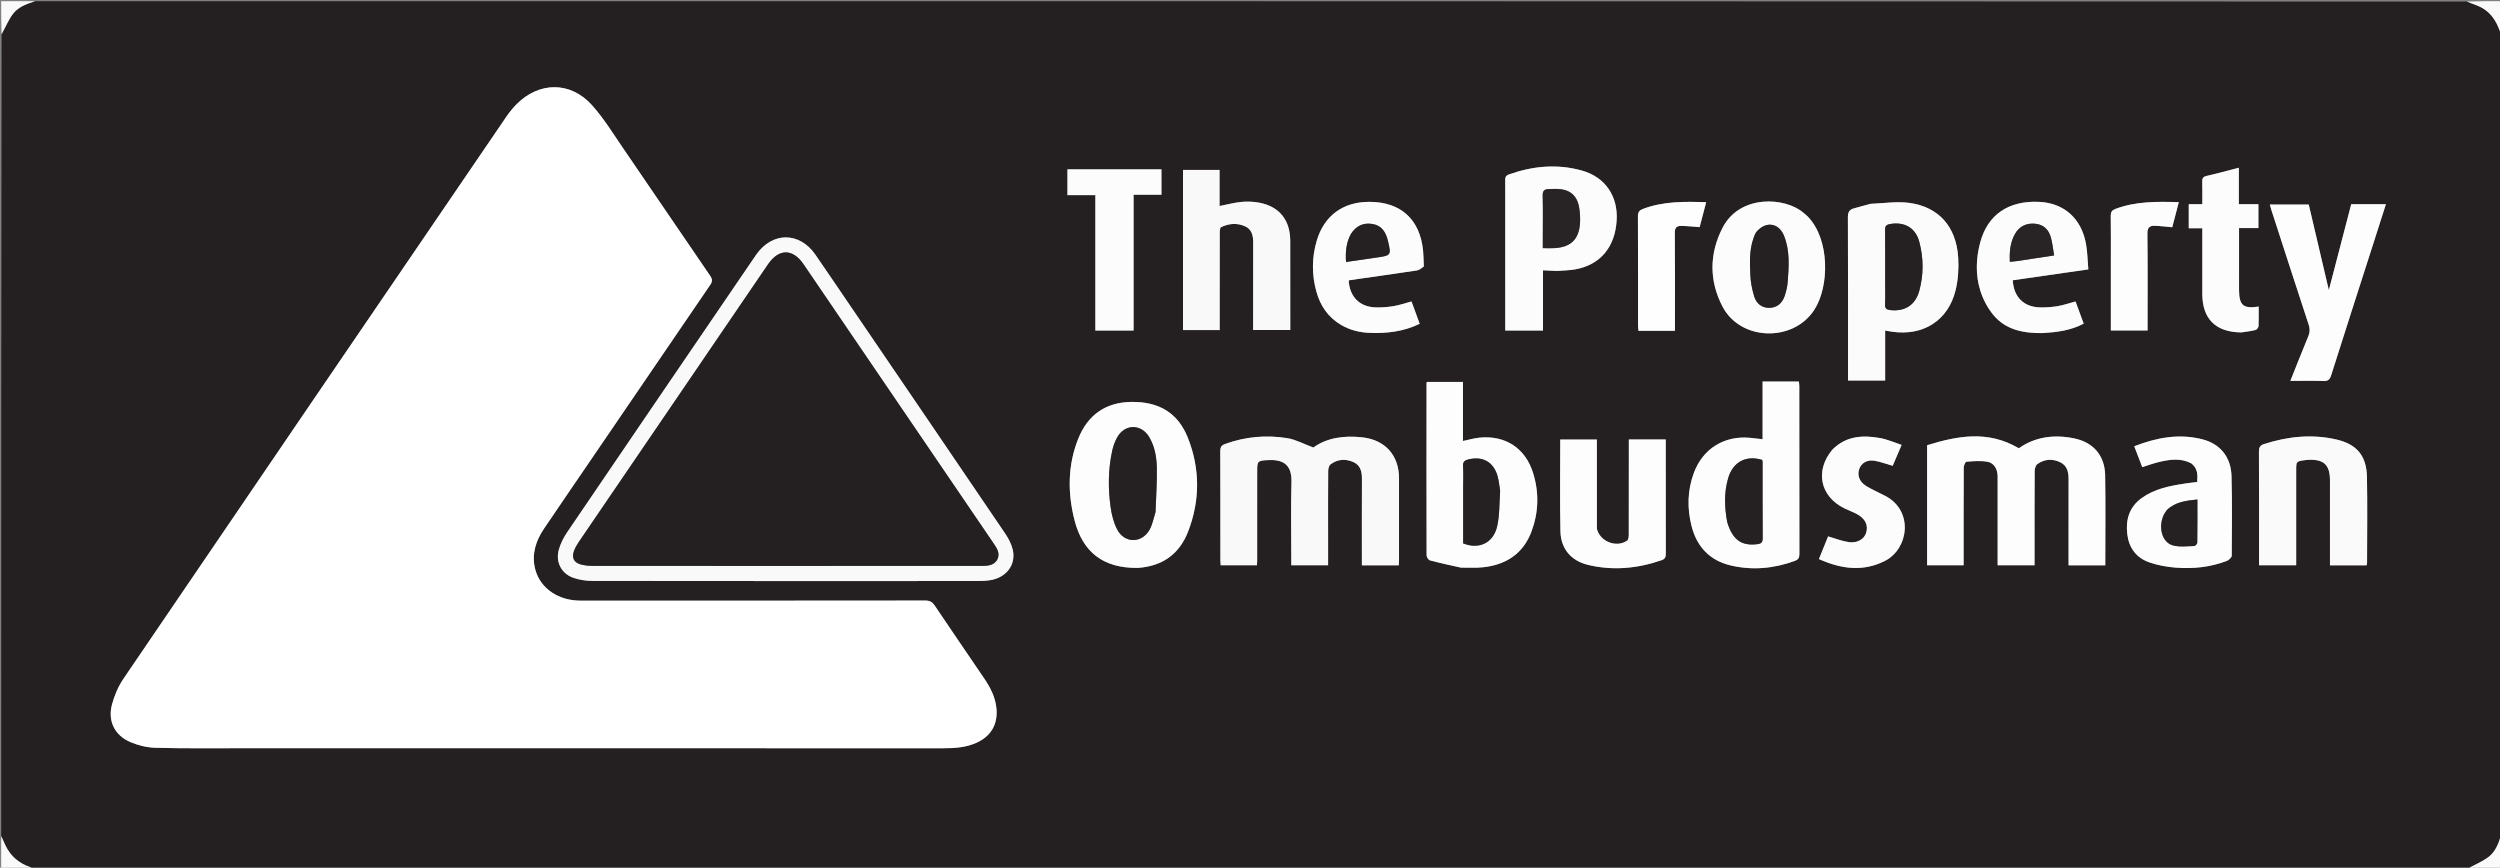
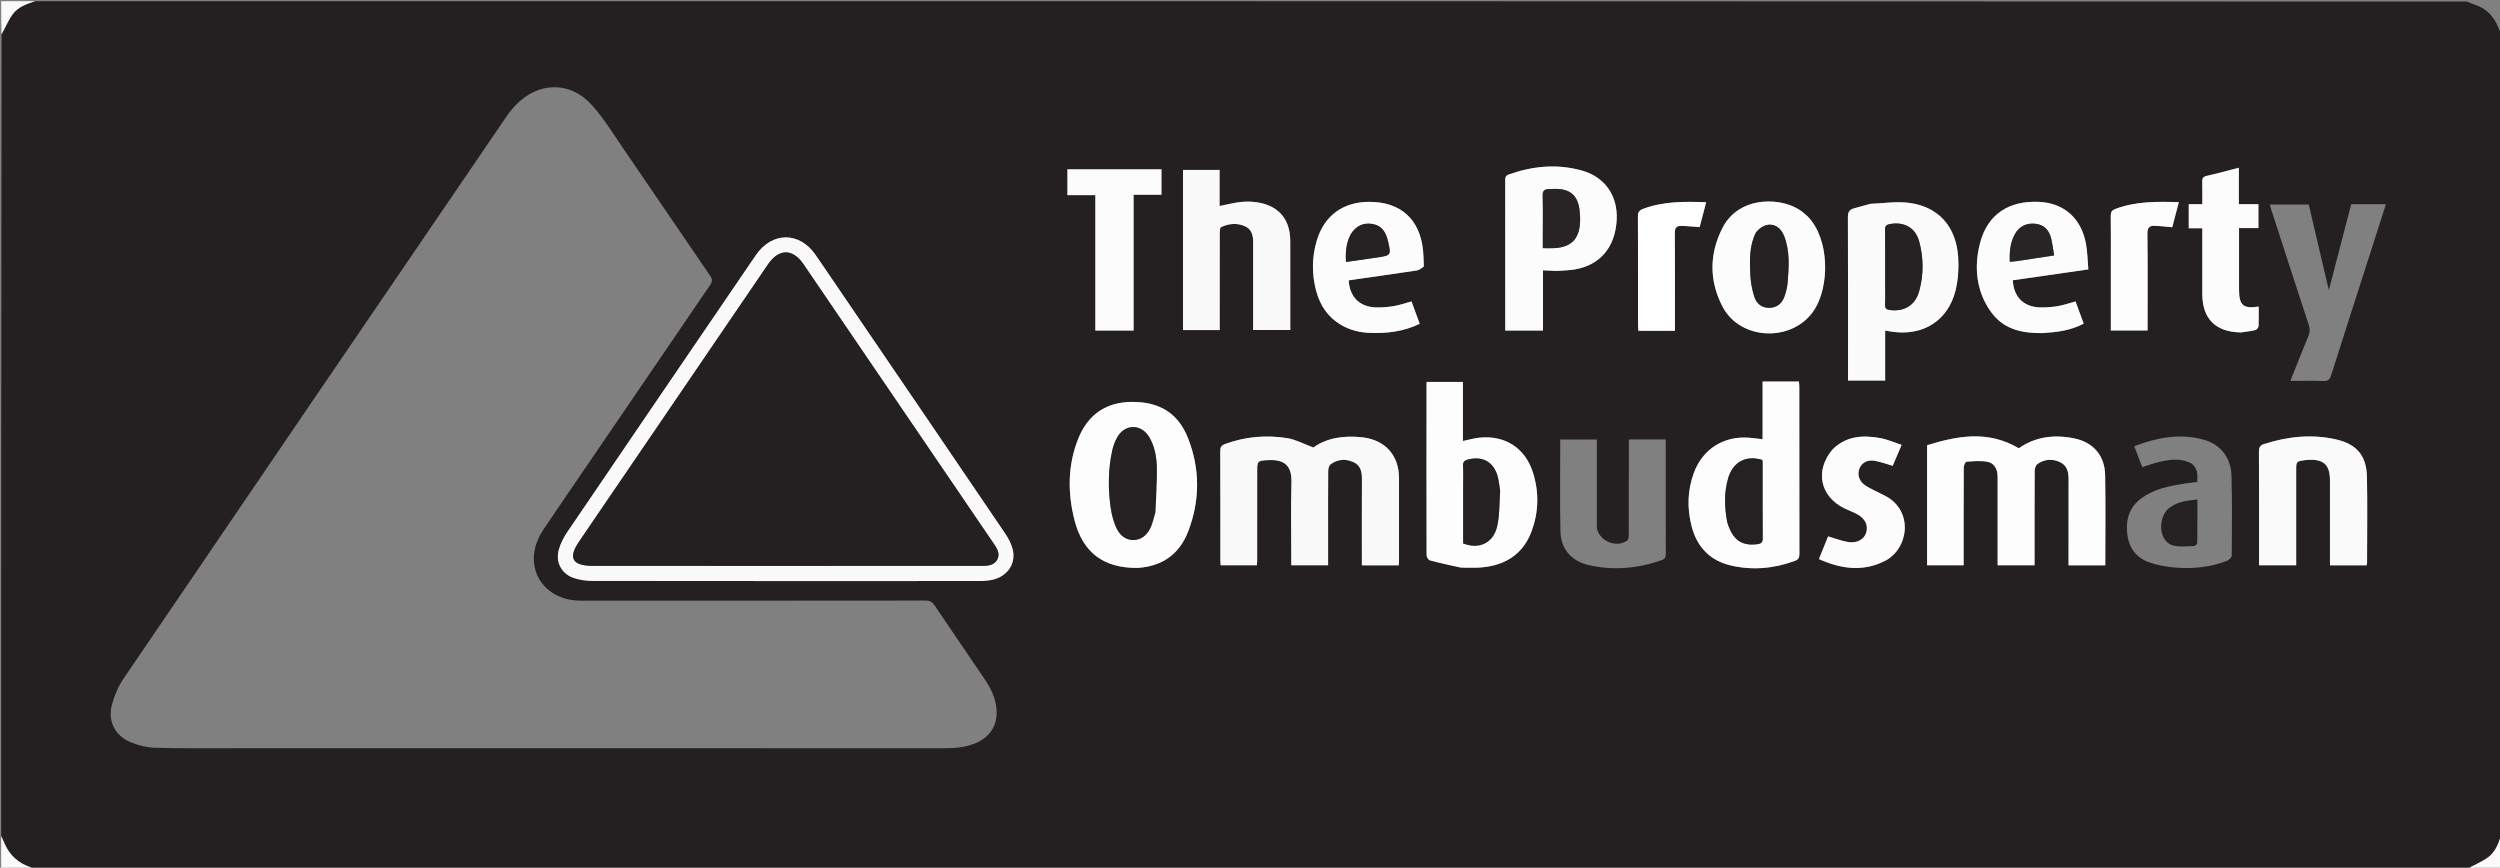
<svg xmlns="http://www.w3.org/2000/svg" version="1.1" id="Layer_1" x="0px" y="0px" width="100%" viewBox="0 0 2115 734" enable-background="new 0 0 2115 734" xml:space="preserve">
  <rect x="0" y="0" width="2115" height="734" fill="#808080" stroke="none" />
  <path fill="#242021" opacity="1" stroke="none" d=" M1,707   C1,481.301 1,255.601 1.322,29.276   C4.667,23.012 7.087,16.925 10.865,11.849   C15.466,5.668 22.846,3.276 30,1   C715.366,1 1400.732,1 2086.737,1.326   C2091.62,3.326 2096.144,4.515 2100.05,6.772   C2108.941,11.911 2113.182,20.535 2116,30   C2116,255.366 2116,480.732 2115.679,706.725   C2113.631,714.401 2110.701,721.093 2104.843,725.35   C2099.421,729.289 2092.988,731.838 2087,735   C1401.301,735 715.601,735 29.275,734.679   C19.11,731.99 11.409,726.914 6.317,718.444   C4.161,714.86 2.75,710.828 1,707  M502.573,385.083   C535.286,337.082 567.976,289.064 600.771,241.118   C602.728,238.258 602.891,236.366 600.82,233.349   C576.239,197.531 551.914,161.537 527.357,125.702   C518.804,113.221 510.822,100.132 500.775,88.942   C482.59,68.687 456.037,68.957 436.88,88.316   C433.621,91.609 430.7,95.321 428.086,99.155   C320.139,257.428 212.202,415.707 104.495,574.143   C100.014,580.736 96.676,588.555 94.673,596.287   C91.089,610.126 97.118,622.174 110.236,627.767   C116.814,630.572 124.281,632.427 131.403,632.618   C155.215,633.255 179.052,632.991 202.88,632.993   C401.347,633.005 599.814,632.998 798.281,633.008   C807.829,633.009 817.245,632.369 826.122,628.368   C838.127,622.957 844.048,613.114 843.052,600.055   C842.305,590.268 838.001,581.873 832.615,573.943   C818.68,553.426 804.642,532.98 790.822,512.387   C788.75,509.299 786.663,508.057 782.825,508.063   C686.508,508.19 590.19,508.164 493.873,508.157   C491.708,508.157 489.537,508.161 487.38,508.004   C469.669,506.715 455.824,495.869 452.456,480.216   C449.842,468.07 453.526,457.15 460.275,447.164   C474.16,426.617 488.181,406.16 502.573,385.083  M715.422,253.024   C706.898,240.504 698.452,227.931 689.834,215.476   C676.316,195.94 653.333,195.979 639.722,215.512   C635.06,222.202 630.517,228.975 625.925,235.713   C577.187,307.227 528.415,378.717 479.8,450.314   C476.772,454.773 474.236,459.86 472.772,465.024   C469.854,475.319 474.872,485.2 484.949,488.782   C490.153,490.631 495.988,491.455 501.54,491.463   C610.343,491.612 719.147,491.579 827.95,491.546   C831.104,491.545 834.291,491.369 837.406,490.899   C851.391,488.79 859.874,477.632 856.711,464.75   C855.553,460.035 853.107,455.408 850.354,451.348   C805.613,385.369 760.729,319.488 715.422,253.024  M1123.573,452.5   C1123.571,434.501 1123.512,416.502 1123.653,398.504   C1123.668,396.58 1124.27,393.886 1125.603,392.88   C1131.521,388.418 1138.257,387.944 1144.955,390.91   C1150.972,393.575 1152.22,398.932 1152.191,405.025   C1152.082,427.691 1152.147,450.357 1152.146,473.023   C1152.146,474.765 1152.146,476.507 1152.146,478.258   C1162.979,478.258 1173.061,478.258 1183.355,478.258   C1183.438,476.655 1183.564,475.352 1183.564,474.049   C1183.578,450.883 1183.621,427.717 1183.563,404.551   C1183.515,385.167 1171.888,372.181 1152.597,369.996   C1137.121,368.243 1122.439,370.356 1111.109,378.61   C1102.912,375.575 1096.181,371.831 1089.033,370.683   C1071.216,367.822 1053.559,369.374 1036.416,375.614   C1033.115,376.816 1032.338,378.507 1032.351,381.796   C1032.478,412.461 1032.426,443.127 1032.444,473.793   C1032.445,475.241 1032.613,476.689 1032.709,478.224   C1043.099,478.224 1053.154,478.224 1063.368,478.224   C1063.449,476.739 1063.564,475.595 1063.565,474.452   C1063.576,449.12 1063.576,423.787 1063.577,398.455   C1063.577,390.166 1063.946,389.732 1072.416,389.255   C1084.288,388.585 1093.027,392 1092.583,407.742   C1091.972,429.391 1092.429,451.07 1092.428,472.736   C1092.428,474.517 1092.428,476.298 1092.428,478.241   C1103.058,478.241 1113.111,478.241 1123.573,478.241   C1123.573,469.773 1123.573,461.637 1123.573,452.5  M1689.997,409.55   C1689.997,432.452 1689.997,455.355 1689.997,478.229   C1700.761,478.229 1710.835,478.229 1721.223,478.229   C1721.223,476.085 1721.223,474.268 1721.223,472.452   C1721.223,447.795 1721.169,423.137 1721.324,398.481   C1721.336,396.464 1722.184,393.628 1723.649,392.589   C1729.662,388.325 1736.418,387.88 1743.036,391.103   C1748.914,393.966 1750.039,399.461 1750.022,405.466   C1749.96,427.957 1749.997,450.449 1749.997,472.94   C1749.997,474.699 1749.997,476.458 1749.997,478.264   C1760.703,478.264 1770.79,478.264 1781.065,478.264   C1781.065,452.666 1781.392,427.357 1780.948,402.061   C1780.66,385.633 1771.193,374.392 1755.156,370.97   C1738.127,367.337 1721.828,369.432 1707.9,379.241   C1681.882,363.841 1656.118,368.692 1630.324,376.671   C1630.324,411.112 1630.324,444.671 1630.324,478.241   C1640.734,478.241 1650.814,478.241 1661.221,478.241   C1661.221,476.108 1661.221,474.292 1661.221,472.476   C1661.222,446.819 1661.177,421.162 1661.326,395.506   C1661.336,393.791 1662.703,390.672 1663.616,390.604   C1669.494,390.168 1675.56,389.622 1681.295,390.634   C1686.926,391.628 1689.818,396.655 1689.987,402.574   C1690.044,404.571 1689.997,406.572 1689.997,409.55  M962.957,480.379   C983.501,479.045 997.825,468.628 1005.143,449.667   C1015.248,423.482 1015.315,396.8 1005.058,370.676   C996.751,349.517 980.806,339.783 957.282,340.031   C935.384,340.262 920.228,351.054 912.22,371.077   C903.275,393.444 903.118,416.614 908.954,439.76   C915.938,467.455 933.61,480.787 962.957,480.379  M1513.482,322.776   C1506.195,322.776 1498.907,322.776 1491.153,322.776   C1491.153,339.354 1491.153,355.437 1491.153,371.592   C1487.205,371.145 1483.743,370.676 1480.267,370.372   C1458.508,368.466 1440.501,379.715 1432.958,400.204   C1427.564,414.857 1427.245,429.908 1431.033,444.938   C1435.43,462.386 1446.36,474.093 1463.938,478.301   C1482.341,482.708 1500.606,481.051 1518.424,474.507   C1521.42,473.406 1522.302,471.77 1522.295,468.639   C1522.194,421.307 1522.226,373.975 1522.208,326.643   C1522.207,325.388 1521.99,324.134 1521.864,322.776   C1519.13,322.776 1516.802,322.776 1513.482,322.776  M1236.257,480.218   C1242.404,480.145 1248.604,480.561 1254.689,479.909   C1274.142,477.827 1288.648,468.389 1295.642,449.65   C1301.692,433.441 1302.15,416.72 1296.992,400.138   C1290.46,379.137 1273.456,368.034 1251.553,370.27   C1247.031,370.732 1242.597,372.056 1237.656,373.079   C1237.656,356.247 1237.656,339.656 1237.656,323.113   C1227.144,323.113 1217.074,323.113 1207.132,323.113   C1206.961,323.601 1206.864,323.75 1206.864,323.899   C1206.83,372.543 1206.777,421.188 1206.901,469.832   C1206.904,471.304 1208.49,473.737 1209.779,474.084   C1218.232,476.362 1226.806,478.189 1236.257,480.218  M1582.045,172.524   C1577.563,173.767 1573.097,175.071 1568.594,176.234   C1564.645,177.255 1563.302,179.429 1563.32,183.72   C1563.506,228.209 1563.433,272.7 1563.433,317.19   C1563.433,318.773 1563.433,320.357 1563.433,321.943   C1574.259,321.943 1584.348,321.943 1594.847,321.943   C1594.847,314.699 1594.847,307.736 1594.847,300.773   C1594.847,293.837 1594.847,286.9 1594.847,279.67   C1597.118,280.041 1598.752,280.324 1600.392,280.573   C1626.881,284.589 1648.163,271.236 1654.431,245.518   C1656.601,236.611 1657.206,226.989 1656.633,217.812   C1655.01,191.803 1640.158,174.973 1615.198,171.638   C1604.645,170.227 1593.668,171.994 1582.045,172.524  M1091.574,272.336   C1091.573,249.505 1091.634,226.674 1091.55,203.843   C1091.484,186.083 1082.297,174.654 1065.181,171.443   C1060.337,170.534 1055.199,170.341 1050.294,170.82   C1044.156,171.419 1038.119,173.051 1031.749,174.293   C1031.749,164.24 1031.749,154.117 1031.749,143.777   C1021.224,143.777 1011.01,143.777 1000.82,143.777   C1000.82,189.183 1000.82,234.235 1000.82,279.259   C1011.319,279.259 1021.419,279.259 1031.853,279.259   C1031.853,277.136 1031.853,275.328 1031.853,273.519   C1031.853,248.021 1031.832,222.523 1031.901,197.026   C1031.906,195.353 1032.095,192.644 1033.055,192.177   C1039.61,188.988 1046.604,188.441 1053.32,191.447   C1058.856,193.925 1060.2,199.046 1060.181,204.787   C1060.101,227.785 1060.148,250.783 1060.147,273.782   C1060.147,275.556 1060.147,277.329 1060.147,279.162   C1070.906,279.162 1081.113,279.162 1091.573,279.162   C1091.573,276.928 1091.573,275.105 1091.574,272.336  M1317.491,229.228   C1322.461,228.814 1327.497,228.774 1332.391,227.92   C1353.699,224.204 1366.305,209.262 1367.686,186.456   C1368.922,166.036 1358.093,149.812 1338.256,144.28   C1317.435,138.473 1296.742,140.366 1276.437,147.627   C1273.146,148.804 1273.421,150.993 1273.422,153.512   C1273.444,193.842 1273.441,234.171 1273.443,274.501   C1273.443,276.128 1273.443,277.755 1273.443,279.612   C1284.214,279.612 1294.455,279.612 1305.378,279.612   C1305.378,262.559 1305.378,245.714 1305.378,228.678   C1309.545,228.884 1313.023,229.056 1317.491,229.228  M1971.149,452.5   C1971.149,461.079 1971.149,469.658 1971.149,478.256   C1981.968,478.256 1992.049,478.256 2002.128,478.256   C2002.314,477.485 2002.527,477.016 2002.527,476.547   C2002.55,452.217 2002.919,427.879 2002.442,403.559   C2002.09,385.651 1993.972,375.812 1976.489,371.797   C1955.878,367.063 1935.502,369.221 1915.46,375.646   C1912.001,376.755 1911.047,378.545 1911.064,382.093   C1911.212,412.588 1911.149,443.085 1911.149,473.582   C1911.149,475.048 1911.149,476.515 1911.149,478.23   C1921.755,478.23 1931.969,478.23 1942.57,478.23   C1942.57,476.085 1942.57,474.28 1942.57,472.475   C1942.572,447.645 1942.573,422.815 1942.574,397.984   C1942.574,390.282 1942.574,390.279 1950.379,389.244   C1951.204,389.134 1952.036,389.059 1952.868,389.021   C1966.046,388.422 1971.146,393.299 1971.149,406.505   C1971.153,421.503 1971.149,436.502 1971.149,452.5  M1350.938,447.021   C1350.938,421.952 1350.938,396.884 1350.938,371.836   C1340.117,371.836 1330.079,371.836 1319.974,371.836   C1319.974,398.035 1319.554,423.847 1320.138,449.636   C1320.468,464.232 1329.217,474.453 1343.397,477.875   C1364.496,482.966 1385.317,480.998 1405.759,473.904   C1409.016,472.773 1409.281,470.707 1409.274,467.807   C1409.195,437.323 1409.224,406.839 1409.224,376.356   C1409.224,374.886 1409.224,373.416 1409.224,371.808   C1398.6,371.808 1388.398,371.808 1377.996,371.808   C1377.996,374.002 1377.996,375.827 1377.996,377.652   C1377.995,402.639 1378.02,427.626 1377.937,452.612   C1377.932,454.235 1377.624,456.608 1376.559,457.359   C1367.662,463.635 1353.608,458.321 1350.938,447.021  M2011.399,172.775   C2004.089,172.775 1996.779,172.775 1989.131,172.775   C1982.775,197.177 1976.479,221.35 1970.197,245.473   C1964.55,221.414 1958.875,197.23 1953.191,173.009   C1942.05,173.009 1931.281,173.009 1920.274,173.009   C1920.749,174.713 1921.098,176.16 1921.556,177.572   C1932.064,209.977 1942.535,242.394 1953.174,274.757   C1954.284,278.135 1954.266,280.994 1952.906,284.274   C1947.765,296.675 1942.868,309.177 1937.645,322.226   C1947.383,322.226 1956.508,322.022 1965.617,322.322   C1969.454,322.449 1970.989,321.185 1972.146,317.533   C1984.136,279.663 1996.342,241.862 2008.48,204.039   C2011.764,193.805 2015.019,183.562 2018.462,172.774   C2015.977,172.774 2014.17,172.774 2011.399,172.775  M1528.828,182.662   C1527.819,181.797 1526.81,180.932 1525.802,180.066   C1510.075,166.556 1471.879,164.426 1457.312,192.655   C1446.012,214.552 1445.864,237.5 1457.232,259.322   C1472.43,288.498 1516.945,289.721 1534.858,262.177   C1547.82,242.244 1548.153,202.033 1528.828,182.662  M1854.149,392.174   C1859.314,396.223 1859.296,401.793 1858.813,407.772   C1855.273,408.217 1851.832,408.572 1848.415,409.094   C1835.538,411.062 1822.768,413.496 1811.9,421.337   C1801.549,428.806 1798.249,439.277 1799.644,451.6   C1800.991,463.499 1807.285,471.942 1818.42,475.791   C1825.541,478.252 1833.231,479.642 1840.765,480.216   C1855.465,481.337 1870.035,479.869 1883.933,474.507   C1885.674,473.835 1888.029,471.604 1888.042,470.078   C1888.228,447.604 1888.463,425.117 1887.85,402.656   C1887.418,386.833 1878.383,375.608 1863.433,371.719   C1843.682,366.582 1824.611,370.145 1805.578,377.539   C1807.955,383.731 1810.178,389.521 1812.349,395.174   C1817.816,393.503 1822.656,391.669 1827.658,390.573   C1836.315,388.676 1845.065,387.384 1854.149,392.174  M1204.557,225.061   C1204.358,220.744 1204.351,216.407 1203.929,212.112   C1201.313,185.496 1184.99,170.743 1158.317,170.771   C1136.111,170.793 1120.163,182.514 1113.92,203.79   C1109.752,217.993 1109.712,232.368 1113.644,246.646   C1116.948,258.64 1123.542,268.357 1134.419,274.804   C1141.88,279.226 1150.08,281.264 1158.667,281.607   C1173.25,282.189 1187.453,280.542 1201.057,273.914   C1198.62,267.263 1196.315,260.972 1194.132,255.012   C1188.741,256.475 1184.018,258.161 1179.15,258.966   C1174.094,259.803 1168.884,260.216 1163.765,260.06   C1150.192,259.646 1141.797,251.095 1140.964,237.249   C1141.587,237.126 1142.224,236.97 1142.87,236.877   C1161.474,234.21 1180.09,231.613 1198.671,228.796   C1200.728,228.484 1202.594,226.917 1204.557,225.061  M1728.348,281.78   C1740.153,281.04 1751.802,279.645 1762.794,273.807   C1760.385,267.232 1758.08,260.941 1755.91,255.019   C1750.528,256.478 1745.788,258.15 1740.905,258.978   C1736.013,259.807 1730.97,260.183 1726.007,260.078   C1712.059,259.781 1703.55,251.27 1702.813,237.105   C1723.829,234.082 1744.869,231.055 1766.727,227.911   C1766.082,220.488 1766.01,213.31 1764.75,206.345   C1760.847,184.766 1746.19,171.813 1725.216,170.79   C1699.264,169.524 1681.546,181.563 1675.254,205.125   C1671.623,218.724 1671.169,232.651 1675.399,246.059   C1677.688,253.316 1681.523,260.586 1686.369,266.434   C1696.86,279.096 1711.728,281.975 1728.348,281.78  M959.006,173.545   C959.006,170.774 959.006,168.003 959.006,164.723   C967.294,164.723 975.016,164.723 982.582,164.723   C982.582,157.25 982.582,150.314 982.582,143.248   C955.91,143.248 929.501,143.248 903.051,143.248   C903.051,150.565 903.051,157.626 903.051,165.082   C910.926,165.082 918.53,165.082 926.671,165.082   C926.671,203.531 926.671,241.582 926.671,279.613   C937.667,279.613 948.11,279.613 959.006,279.613   C959.006,244.433 959.006,209.484 959.006,173.545  M1896.431,281.225   C1900.352,280.586 1904.328,280.16 1908.16,279.175   C1909.266,278.89 1910.661,277.033 1910.721,275.837   C1910.995,270.374 1910.841,264.89 1910.841,259.357   C1897.796,261.379 1894.286,258.338 1894.234,245.278   C1894.197,236.114 1894.226,226.95 1894.226,217.786   C1894.226,209.668 1894.226,201.55 1894.226,192.972   C1899.945,192.972 1905.195,192.972 1910.608,192.972   C1910.608,186.093 1910.608,179.682 1910.608,172.744   C1905.152,172.744 1899.909,172.744 1894.068,172.744   C1894.068,162.22 1894.068,152.209 1894.068,141.892   C1884.555,144.348 1875.749,146.819 1866.836,148.817   C1863.608,149.54 1863.016,151.054 1863.101,153.947   C1863.282,160.062 1863.156,166.186 1863.156,172.767   C1859.099,172.767 1855.504,172.767 1851.679,172.767   C1851.679,179.664 1851.679,186.095 1851.679,193.091   C1855.572,193.091 1859.293,193.091 1863.157,193.091   C1863.157,211.971 1863.155,230.289 1863.157,248.606   C1863.159,269.686 1874.369,280.998 1896.431,281.225  M1550.03,380.548   C1535.277,398.16 1539.726,419.813 1560.233,429.989   C1563.8,431.759 1567.602,433.075 1571.096,434.968   C1578.003,438.71 1580.649,444.285 1578.839,450.541   C1577.241,456.062 1571.355,459.731 1563.928,458.613   C1558.176,457.747 1552.629,455.526 1546.577,453.789   C1544.264,459.51 1541.675,465.912 1538.821,472.972   C1557.508,481.345 1575.982,483.999 1594.694,474.489   C1614.688,464.327 1619.098,432.302 1595.139,419.643   C1592.059,418.015 1588.884,416.568 1585.792,414.962   C1583.146,413.587 1580.408,412.316 1577.971,410.626   C1572.893,407.104 1571.124,401.89 1572.926,396.734   C1574.594,391.959 1579.317,388.821 1585.354,389.724   C1590.615,390.511 1595.695,392.506 1601.219,394.069   C1603.385,388.997 1605.839,383.251 1608.773,376.382   C1602.375,374.302 1596.582,371.673 1590.514,370.596   C1575.975,368.015 1561.903,368.651 1550.03,380.548  M1785.774,221.5   C1785.774,240.774 1785.774,260.047 1785.774,279.579   C1796.259,279.579 1806.311,279.579 1816.844,279.579   C1816.844,277.532 1816.844,275.745 1816.844,273.958   C1816.843,248.488 1817.006,223.017 1816.704,197.551   C1816.644,192.535 1818.642,190.853 1822.911,191.006   C1827.783,191.181 1832.638,191.803 1837.718,192.25   C1839.502,185.43 1841.339,178.414 1843.272,171.029   C1824.806,170.485 1806.902,170.25 1789.641,176.751   C1786.664,177.873 1785.656,179.378 1785.701,182.546   C1785.883,195.195 1785.775,207.848 1785.774,221.5  M1410.387,279.84   C1412.49,279.84 1414.592,279.84 1417.002,279.84   C1417.002,277.454 1417.002,275.648 1417.002,273.843   C1417.002,248.215 1417.117,222.587 1416.887,196.961   C1416.85,192.767 1418.47,191.047 1422.119,191.107   C1427.206,191.191 1432.286,191.747 1437.891,192.138   C1439.573,185.73 1441.451,178.578 1443.421,171.075   C1425.062,170.465 1407.336,170.237 1390.227,176.643   C1386.991,177.854 1385.656,179.263 1385.677,182.963   C1385.855,213.748 1385.774,244.535 1385.793,275.321   C1385.794,276.743 1385.999,278.165 1386.128,279.84   C1394.146,279.84 1401.778,279.84 1410.387,279.84  z" />
-   <path fill="#FAFAFA" opacity="1" stroke="none" d=" M2116,29.531   C2113.182,20.535 2108.941,11.911 2100.05,6.772   C2096.144,4.515 2091.62,3.326 2087.188,1.326   C2096.593,1 2106.186,1 2116,1   C2116,10.353 2116,19.708 2116,29.531  z" />
  <path fill="#FAFAFA" opacity="1" stroke="none" d=" M2087.469,735   C2092.988,731.838 2099.421,729.289 2104.843,725.35   C2110.701,721.093 2113.631,714.401 2115.679,707.176   C2116,716.261 2116,725.522 2116,735   C2106.647,735 2097.292,735 2087.469,735  z" />
  <path fill="#FAFAFA" opacity="1" stroke="none" d=" M29.531,1   C22.846,3.276 15.466,5.668 10.865,11.849   C7.087,16.925 4.667,23.012 1.322,28.825   C1,19.739 1,10.478 1,1   C10.353,1 19.708,1 29.531,1  z" />
  <path fill="#FAFAFA" opacity="1" stroke="none" d=" M1,707.469   C2.75,710.828 4.161,714.86 6.317,718.444   C11.409,726.914 19.11,731.99 28.824,734.679   C19.74,735 10.48,735 1,735   C1,725.98 1,716.959 1,707.469  z" />
-   <path fill="#FFFFFF" opacity="1" stroke="none" d=" M502.36,385.375   C488.181,406.16 474.16,426.617 460.275,447.164   C453.526,457.15 449.842,468.07 452.456,480.216   C455.824,495.869 469.669,506.715 487.38,508.004   C489.537,508.161 491.708,508.157 493.873,508.157   C590.19,508.164 686.508,508.19 782.825,508.063   C786.663,508.057 788.75,509.299 790.822,512.387   C804.642,532.98 818.68,553.426 832.615,573.943   C838.001,581.873 842.305,590.268 843.052,600.055   C844.048,613.114 838.127,622.957 826.122,628.368   C817.245,632.369 807.829,633.009 798.281,633.008   C599.814,632.998 401.347,633.005 202.88,632.993   C179.052,632.991 155.215,633.255 131.403,632.618   C124.281,632.427 116.814,630.572 110.236,627.767   C97.118,622.174 91.089,610.126 94.673,596.287   C96.676,588.555 100.014,580.736 104.495,574.143   C212.202,415.707 320.139,257.428 428.086,99.155   C430.7,95.321 433.621,91.609 436.88,88.316   C456.037,68.957 482.59,68.687 500.775,88.942   C510.822,100.132 518.804,113.221 527.357,125.702   C551.914,161.537 576.239,197.531 600.82,233.349   C602.891,236.366 602.728,238.258 600.771,241.118   C567.976,289.064 535.286,337.082 502.36,385.375  z" />
  <path fill="#F9F9F9" opacity="1" stroke="none" d=" M715.649,253.304   C760.729,319.488 805.613,385.369 850.354,451.348   C853.107,455.408 855.553,460.035 856.711,464.75   C859.874,477.632 851.391,488.79 837.406,490.899   C834.291,491.369 831.104,491.545 827.95,491.546   C719.147,491.579 610.343,491.612 501.54,491.463   C495.988,491.455 490.153,490.631 484.949,488.782   C474.872,485.2 469.854,475.319 472.772,465.024   C474.236,459.86 476.772,454.773 479.8,450.314   C528.415,378.717 577.187,307.227 625.925,235.713   C630.517,228.975 635.06,222.202 639.722,215.512   C653.333,195.979 676.316,195.94 689.834,215.476   C698.452,227.931 706.898,240.504 715.649,253.304  M631.5,478.763   C697.319,478.763 763.138,478.781 828.957,478.731   C834.446,478.727 840.653,478.965 843.657,473.403   C846.587,467.979 842.909,463.144 839.914,458.74   C786.552,380.299 733.177,301.867 679.735,223.481   C670.641,210.143 658.875,210.242 649.771,223.588   C596.31,301.963 542.879,380.358 489.482,458.776   C487.905,461.092 486.512,463.63 485.565,466.256   C483.554,471.831 485.512,475.859 491.188,477.465   C494.338,478.356 497.739,478.705 501.028,478.711   C544.185,478.79 587.343,478.763 631.5,478.763  z" />
  <path fill="#F9F9F9" opacity="1" stroke="none" d=" M1123.573,453   C1123.573,461.637 1123.573,469.773 1123.573,478.241   C1113.111,478.241 1103.058,478.241 1092.428,478.241   C1092.428,476.298 1092.428,474.517 1092.428,472.736   C1092.429,451.07 1091.972,429.391 1092.583,407.742   C1093.027,392 1084.288,388.585 1072.416,389.255   C1063.946,389.732 1063.577,390.166 1063.577,398.455   C1063.576,423.787 1063.576,449.12 1063.565,474.452   C1063.564,475.595 1063.449,476.739 1063.368,478.224   C1053.154,478.224 1043.099,478.224 1032.709,478.224   C1032.613,476.689 1032.445,475.241 1032.444,473.793   C1032.426,443.127 1032.478,412.461 1032.351,381.796   C1032.338,378.507 1033.115,376.816 1036.416,375.614   C1053.559,369.374 1071.216,367.822 1089.033,370.683   C1096.181,371.831 1102.912,375.575 1111.109,378.61   C1122.439,370.356 1137.121,368.243 1152.597,369.996   C1171.888,372.181 1183.515,385.167 1183.563,404.551   C1183.621,427.717 1183.578,450.883 1183.564,474.049   C1183.564,475.352 1183.438,476.655 1183.355,478.258   C1173.061,478.258 1162.979,478.258 1152.146,478.258   C1152.146,476.507 1152.146,474.765 1152.146,473.023   C1152.147,450.357 1152.082,427.691 1152.191,405.025   C1152.22,398.932 1150.972,393.575 1144.955,390.91   C1138.257,387.944 1131.521,388.418 1125.603,392.88   C1124.27,393.886 1123.668,396.58 1123.653,398.504   C1123.512,416.502 1123.571,434.501 1123.573,453  z" />
  <path fill="#FDFDFD" opacity="1" stroke="none" d=" M1689.997,409.06   C1689.997,406.572 1690.044,404.571 1689.987,402.574   C1689.818,396.655 1686.926,391.628 1681.295,390.634   C1675.56,389.622 1669.494,390.168 1663.616,390.604   C1662.703,390.672 1661.336,393.791 1661.326,395.506   C1661.177,421.162 1661.222,446.819 1661.221,472.476   C1661.221,474.292 1661.221,476.108 1661.221,478.241   C1650.814,478.241 1640.734,478.241 1630.324,478.241   C1630.324,444.671 1630.324,411.112 1630.324,376.671   C1656.118,368.692 1681.882,363.841 1707.9,379.241   C1721.828,369.432 1738.127,367.337 1755.156,370.97   C1771.193,374.392 1780.66,385.633 1780.948,402.061   C1781.392,427.357 1781.065,452.666 1781.065,478.264   C1770.79,478.264 1760.703,478.264 1749.997,478.264   C1749.997,476.458 1749.997,474.699 1749.997,472.94   C1749.997,450.449 1749.96,427.957 1750.022,405.466   C1750.039,399.461 1748.914,393.966 1743.036,391.103   C1736.418,387.88 1729.662,388.325 1723.649,392.589   C1722.184,393.628 1721.336,396.464 1721.324,398.481   C1721.169,423.137 1721.223,447.795 1721.223,472.452   C1721.223,474.268 1721.223,476.085 1721.223,478.229   C1710.835,478.229 1700.761,478.229 1689.997,478.229   C1689.997,455.355 1689.997,432.452 1689.997,409.06  z" />
-   <path fill="#FDFDFD" opacity="1" stroke="none" d=" M962.515,480.453   C933.61,480.787 915.938,467.455 908.954,439.76   C903.118,416.614 903.275,393.444 912.22,371.077   C920.228,351.054 935.384,340.262 957.282,340.031   C980.806,339.783 996.751,349.517 1005.058,370.676   C1015.315,396.8 1015.248,423.482 1005.143,449.667   C997.825,468.628 983.501,479.045 962.515,480.453  M977.657,432.909   C978.041,420.631 978.857,408.347 978.667,396.077   C978.527,386.941 977.016,377.804 972.182,369.72   C965.445,358.453 951.654,358.519 945.194,369.942   C943.261,373.359 941.835,377.226 940.99,381.066   C937.449,397.147 937.332,413.436 939.679,429.644   C940.591,435.944 942.259,442.496 945.22,448.062   C951.557,459.973 966.266,459.728 972.689,447.821   C975.006,443.527 975.887,438.458 977.657,432.909  z" />
+   <path fill="#FDFDFD" opacity="1" stroke="none" d=" M962.515,480.453   C933.61,480.787 915.938,467.455 908.954,439.76   C903.118,416.614 903.275,393.444 912.22,371.077   C920.228,351.054 935.384,340.262 957.282,340.031   C980.806,339.783 996.751,349.517 1005.058,370.676   C1015.315,396.8 1015.248,423.482 1005.143,449.667   C997.825,468.628 983.501,479.045 962.515,480.453  C978.041,420.631 978.857,408.347 978.667,396.077   C978.527,386.941 977.016,377.804 972.182,369.72   C965.445,358.453 951.654,358.519 945.194,369.942   C943.261,373.359 941.835,377.226 940.99,381.066   C937.449,397.147 937.332,413.436 939.679,429.644   C940.591,435.944 942.259,442.496 945.22,448.062   C951.557,459.973 966.266,459.728 972.689,447.821   C975.006,443.527 975.887,438.458 977.657,432.909  z" />
  <path fill="#FDFDFD" opacity="1" stroke="none" d=" M1513.979,322.776   C1516.802,322.776 1519.13,322.776 1521.864,322.776   C1521.99,324.134 1522.207,325.388 1522.208,326.643   C1522.226,373.975 1522.194,421.307 1522.295,468.639   C1522.302,471.77 1521.42,473.406 1518.424,474.507   C1500.606,481.051 1482.341,482.708 1463.938,478.301   C1446.36,474.093 1435.43,462.386 1431.033,444.938   C1427.245,429.908 1427.564,414.857 1432.958,400.204   C1440.501,379.715 1458.508,368.466 1480.267,370.372   C1483.743,370.676 1487.205,371.145 1491.153,371.592   C1491.153,355.437 1491.153,339.354 1491.153,322.776   C1498.907,322.776 1506.195,322.776 1513.979,322.776  M1461.268,441.894   C1465.726,456.756 1473.275,462.093 1486.892,460.335   C1490.212,459.907 1491.258,458.625 1491.234,455.262   C1491.087,433.97 1491.162,412.677 1491.144,391.384   C1491.144,390.589 1490.943,389.794 1490.848,389.087   C1477.156,384.89 1466.099,390.721 1462.036,404.529   C1458.495,416.568 1458.879,428.826 1461.268,441.894  z" />
  <path fill="#FDFDFD" opacity="1" stroke="none" d=" M1235.798,480.191   C1226.806,478.189 1218.232,476.362 1209.779,474.084   C1208.49,473.737 1206.904,471.304 1206.901,469.832   C1206.777,421.188 1206.83,372.543 1206.864,323.899   C1206.864,323.75 1206.961,323.601 1207.132,323.113   C1217.074,323.113 1227.144,323.113 1237.656,323.113   C1237.656,339.656 1237.656,356.247 1237.656,373.079   C1242.597,372.056 1247.031,370.732 1251.553,370.27   C1273.456,368.034 1290.46,379.137 1296.992,400.138   C1302.15,416.72 1301.692,433.441 1295.642,449.65   C1288.648,468.389 1274.142,477.827 1254.689,479.909   C1248.604,480.561 1242.404,480.145 1235.798,480.191  M1269.09,414.74   C1268.37,410.658 1268.017,406.468 1266.86,402.514   C1263.428,390.792 1254.464,385.85 1242.582,388.573   C1239.22,389.343 1237.465,390.579 1237.738,394.515   C1238.139,400.31 1237.84,406.153 1237.84,411.976   C1237.84,427.928 1237.84,443.88 1237.84,459.693   C1251.142,465.04 1263.293,459.483 1266.568,445.299   C1268.775,435.74 1268.382,425.58 1269.09,414.74  z" />
  <path fill="#FBFBFB" opacity="1" stroke="none" d=" M1582.465,172.42   C1593.668,171.994 1604.645,170.227 1615.198,171.638   C1640.158,174.973 1655.01,191.803 1656.633,217.812   C1657.206,226.989 1656.601,236.611 1654.431,245.518   C1648.163,271.236 1626.881,284.589 1600.392,280.573   C1598.752,280.324 1597.118,280.041 1594.847,279.67   C1594.847,286.9 1594.847,293.837 1594.847,300.773   C1594.847,307.736 1594.847,314.699 1594.847,321.943   C1584.348,321.943 1574.259,321.943 1563.433,321.943   C1563.433,320.357 1563.433,318.773 1563.433,317.19   C1563.433,272.7 1563.506,228.209 1563.32,183.72   C1563.302,179.429 1564.645,177.255 1568.594,176.234   C1573.097,175.071 1577.563,173.767 1582.465,172.42  M1594.843,240.5   C1594.843,246.161 1595.072,251.836 1594.76,257.48   C1594.561,261.066 1596.116,261.993 1599.277,262.342   C1611.494,263.694 1620.446,258.081 1623.728,245.984   C1627.456,232.237 1627.377,218.259 1623.708,204.522   C1620.52,192.589 1610.902,187.28 1598.714,189.598   C1595.574,190.195 1594.741,191.469 1594.772,194.541   C1594.926,209.526 1594.842,224.513 1594.843,240.5  z" />
  <path fill="#F9F9F9" opacity="1" stroke="none" d=" M1091.574,272.809   C1091.573,275.105 1091.573,276.928 1091.573,279.162   C1081.113,279.162 1070.906,279.162 1060.147,279.162   C1060.147,277.329 1060.147,275.556 1060.147,273.782   C1060.148,250.783 1060.101,227.785 1060.181,204.787   C1060.2,199.046 1058.856,193.925 1053.32,191.447   C1046.604,188.441 1039.61,188.988 1033.055,192.177   C1032.095,192.644 1031.906,195.353 1031.901,197.026   C1031.832,222.523 1031.853,248.021 1031.853,273.519   C1031.853,275.328 1031.853,277.136 1031.853,279.259   C1021.419,279.259 1011.319,279.259 1000.82,279.259   C1000.82,234.235 1000.82,189.183 1000.82,143.777   C1011.01,143.777 1021.224,143.777 1031.749,143.777   C1031.749,154.117 1031.749,164.24 1031.749,174.293   C1038.119,173.051 1044.156,171.419 1050.294,170.82   C1055.199,170.341 1060.337,170.534 1065.181,171.443   C1082.297,174.654 1091.484,186.083 1091.55,203.843   C1091.634,226.674 1091.573,249.505 1091.574,272.809  z" />
  <path fill="#FCFCFC" opacity="1" stroke="none" d=" M1316.996,229.228   C1313.023,229.056 1309.545,228.884 1305.378,228.678   C1305.378,245.714 1305.378,262.559 1305.378,279.612   C1294.455,279.612 1284.214,279.612 1273.443,279.612   C1273.443,277.755 1273.443,276.128 1273.443,274.501   C1273.441,234.171 1273.444,193.842 1273.422,153.512   C1273.421,150.993 1273.146,148.804 1276.437,147.627   C1296.742,140.366 1317.435,138.473 1338.256,144.28   C1358.093,149.812 1368.922,166.036 1367.686,186.456   C1366.305,209.262 1353.699,224.204 1332.391,227.92   C1327.497,228.774 1322.461,228.814 1316.996,229.228  M1305.214,201.413   C1305.214,204.033 1305.214,206.653 1305.214,209.925   C1308.969,209.925 1312.262,210.115 1315.527,209.892   C1329.066,208.965 1335.777,202.367 1336.677,188.809   C1336.949,184.694 1336.688,180.472 1336.092,176.384   C1334.516,165.586 1328.452,160.274 1317.632,159.856   C1315.144,159.76 1312.645,159.906 1310.151,159.974   C1306.596,160.072 1304.992,161.409 1305.103,165.468   C1305.42,177.115 1305.214,188.777 1305.214,201.413  z" />
  <path fill="#FAFAFA" opacity="1" stroke="none" d=" M1971.149,452   C1971.149,436.502 1971.153,421.503 1971.149,406.505   C1971.146,393.299 1966.046,388.422 1952.868,389.021   C1952.036,389.059 1951.204,389.134 1950.379,389.244   C1942.574,390.279 1942.574,390.282 1942.574,397.984   C1942.573,422.815 1942.572,447.645 1942.57,472.475   C1942.57,474.28 1942.57,476.085 1942.57,478.23   C1931.969,478.23 1921.755,478.23 1911.149,478.23   C1911.149,476.515 1911.149,475.048 1911.149,473.582   C1911.149,443.085 1911.212,412.588 1911.064,382.093   C1911.047,378.545 1912.001,376.755 1915.46,375.646   C1935.502,369.221 1955.878,367.063 1976.489,371.797   C1993.972,375.812 2002.09,385.651 2002.442,403.559   C2002.919,427.879 2002.55,452.217 2002.527,476.547   C2002.527,477.016 2002.314,477.485 2002.128,478.256   C1992.049,478.256 1981.968,478.256 1971.149,478.256   C1971.149,469.658 1971.149,461.079 1971.149,452  z" />
-   <path fill="#FDFDFD" opacity="1" stroke="none" d=" M1350.97,447.463   C1353.608,458.321 1367.662,463.635 1376.559,457.359   C1377.624,456.608 1377.932,454.235 1377.937,452.612   C1378.02,427.626 1377.995,402.639 1377.996,377.652   C1377.996,375.827 1377.996,374.002 1377.996,371.808   C1388.398,371.808 1398.6,371.808 1409.224,371.808   C1409.224,373.416 1409.224,374.886 1409.224,376.356   C1409.224,406.839 1409.195,437.323 1409.274,467.807   C1409.281,470.707 1409.016,472.773 1405.759,473.904   C1385.317,480.998 1364.496,482.966 1343.397,477.875   C1329.217,474.453 1320.468,464.232 1320.138,449.636   C1319.554,423.847 1319.974,398.035 1319.974,371.836   C1330.079,371.836 1340.117,371.836 1350.938,371.836   C1350.938,396.884 1350.938,421.952 1350.97,447.463  z" />
-   <path fill="#FDFDFD" opacity="1" stroke="none" d=" M2011.881,172.774   C2014.17,172.774 2015.977,172.774 2018.462,172.774   C2015.019,183.562 2011.764,193.805 2008.48,204.039   C1996.342,241.862 1984.136,279.663 1972.146,317.533   C1970.989,321.185 1969.454,322.449 1965.617,322.322   C1956.508,322.022 1947.383,322.226 1937.645,322.226   C1942.868,309.177 1947.765,296.675 1952.906,284.274   C1954.266,280.994 1954.284,278.135 1953.174,274.757   C1942.535,242.394 1932.064,209.977 1921.556,177.572   C1921.098,176.16 1920.749,174.713 1920.274,173.009   C1931.281,173.009 1942.05,173.009 1953.191,173.009   C1958.875,197.23 1964.55,221.414 1970.197,245.473   C1976.479,221.35 1982.775,197.177 1989.131,172.775   C1996.779,172.775 2004.089,172.775 2011.881,172.774  z" />
  <path fill="#FCFCFC" opacity="1" stroke="none" d=" M1529.081,182.914   C1548.153,202.033 1547.82,242.244 1534.858,262.177   C1516.945,289.721 1472.43,288.498 1457.232,259.322   C1445.864,237.5 1446.012,214.552 1457.312,192.655   C1471.879,164.426 1510.075,166.556 1525.802,180.066   C1526.81,180.932 1527.819,181.797 1529.081,182.914  M1485.308,196.993   C1479.685,208.358 1480.286,220.597 1480.788,232.679   C1481.039,238.729 1482.268,244.881 1484.035,250.688   C1486.068,257.369 1490.981,260.517 1496.968,260.422   C1502.946,260.326 1507.581,256.992 1509.806,250.428   C1511.126,246.532 1512.108,242.395 1512.414,238.305   C1513.393,225.21 1514.346,211.985 1509.271,199.438   C1504.71,188.164 1493.353,186.845 1485.308,196.993  z" />
-   <path fill="#FDFDFD" opacity="1" stroke="none" d=" M1853.811,391.992   C1845.065,387.384 1836.315,388.676 1827.658,390.573   C1822.656,391.669 1817.816,393.503 1812.349,395.174   C1810.178,389.521 1807.955,383.731 1805.578,377.539   C1824.611,370.145 1843.682,366.582 1863.433,371.719   C1878.383,375.608 1887.418,386.833 1887.85,402.656   C1888.463,425.117 1888.228,447.604 1888.042,470.078   C1888.029,471.604 1885.674,473.835 1883.933,474.507   C1870.035,479.869 1855.465,481.337 1840.765,480.216   C1833.231,479.642 1825.541,478.252 1818.42,475.791   C1807.285,471.942 1800.991,463.499 1799.644,451.6   C1798.249,439.277 1801.549,428.806 1811.9,421.337   C1822.768,413.496 1835.538,411.062 1848.415,409.094   C1851.832,408.572 1855.273,408.217 1858.813,407.772   C1859.296,401.793 1859.314,396.223 1853.811,391.992  M1833.049,431.64   C1832.238,432.892 1831.279,434.072 1830.64,435.405   C1825.66,445.793 1828.961,458.755 1838.175,461.363   C1843.825,462.961 1850.224,462.048 1856.281,461.935   C1857.203,461.918 1858.863,460.137 1858.877,459.152   C1859.057,447.034 1858.995,434.913 1858.995,422.568   C1849.553,423.6 1840.578,424.429 1833.049,431.64  z" />
  <path fill="#FCFCFC" opacity="1" stroke="none" d=" M1204.553,225.496   C1202.594,226.917 1200.728,228.484 1198.671,228.796   C1180.09,231.613 1161.474,234.21 1142.87,236.877   C1142.224,236.97 1141.587,237.126 1140.964,237.249   C1141.797,251.095 1150.192,259.646 1163.765,260.06   C1168.884,260.216 1174.094,259.803 1179.15,258.966   C1184.018,258.161 1188.741,256.475 1194.132,255.012   C1196.315,260.972 1198.62,267.263 1201.057,273.914   C1187.453,280.542 1173.25,282.189 1158.667,281.607   C1150.08,281.264 1141.88,279.226 1134.419,274.804   C1123.542,268.357 1116.948,258.64 1113.644,246.646   C1109.712,232.368 1109.752,217.993 1113.92,203.79   C1120.163,182.514 1136.111,170.793 1158.317,170.771   C1184.99,170.743 1201.313,185.496 1203.929,212.112   C1204.351,216.407 1204.358,220.744 1204.553,225.496  M1142.652,198.338   C1138.764,205.608 1138.187,213.349 1138.749,221.634   C1147.958,220.3 1156.512,219.058 1165.066,217.824   C1176.863,216.122 1177.076,215.792 1174.178,203.755   C1172.476,196.685 1169.213,190.904 1161.35,189.532   C1153.517,188.165 1147.314,190.905 1142.652,198.338  z" />
  <path fill="#FCFCFC" opacity="1" stroke="none" d=" M1727.874,281.808   C1711.728,281.975 1696.86,279.096 1686.369,266.434   C1681.523,260.586 1677.688,253.316 1675.399,246.059   C1671.169,232.651 1671.623,218.724 1675.254,205.125   C1681.546,181.563 1699.264,169.524 1725.216,170.79   C1746.19,171.813 1760.847,184.766 1764.75,206.345   C1766.01,213.31 1766.082,220.488 1766.727,227.911   C1744.869,231.055 1723.829,234.082 1702.813,237.105   C1703.55,251.27 1712.059,259.781 1726.007,260.078   C1730.97,260.183 1736.013,259.807 1740.905,258.978   C1745.788,258.15 1750.528,256.478 1755.91,255.019   C1758.08,260.941 1760.385,267.232 1762.794,273.807   C1751.802,279.645 1740.153,281.04 1727.874,281.808  M1706.491,220.856   C1716.63,219.314 1726.769,217.772 1737.792,216.095   C1736.881,210.825 1736.372,205.891 1735.128,201.15   C1733.38,194.492 1729.096,190.042 1721.973,189.303   C1714.327,188.509 1708.246,191.382 1704.495,198.24   C1700.55,205.455 1699.933,213.305 1700.325,221.528   C1702.37,221.318 1704.01,221.149 1706.491,220.856  z" />
  <path fill="#FCFCFC" opacity="1" stroke="none" d=" M959.006,174.04   C959.006,209.484 959.006,244.433 959.006,279.613   C948.11,279.613 937.667,279.613 926.671,279.613   C926.671,241.582 926.671,203.531 926.671,165.082   C918.53,165.082 910.926,165.082 903.051,165.082   C903.051,157.626 903.051,150.565 903.051,143.248   C929.501,143.248 955.91,143.248 982.582,143.248   C982.582,150.314 982.582,157.25 982.582,164.723   C975.016,164.723 967.294,164.723 959.006,164.723   C959.006,168.003 959.006,170.774 959.006,174.04  z" />
  <path fill="#FCFCFC" opacity="1" stroke="none" d=" M1895.954,281.226   C1874.369,280.998 1863.159,269.686 1863.157,248.606   C1863.155,230.289 1863.157,211.971 1863.157,193.091   C1859.293,193.091 1855.572,193.091 1851.679,193.091   C1851.679,186.095 1851.679,179.664 1851.679,172.767   C1855.504,172.767 1859.099,172.767 1863.156,172.767   C1863.156,166.186 1863.282,160.062 1863.101,153.947   C1863.016,151.054 1863.608,149.54 1866.836,148.817   C1875.749,146.819 1884.555,144.348 1894.068,141.892   C1894.068,152.209 1894.068,162.22 1894.068,172.744   C1899.909,172.744 1905.152,172.744 1910.608,172.744   C1910.608,179.682 1910.608,186.093 1910.608,192.972   C1905.195,192.972 1899.945,192.972 1894.226,192.972   C1894.226,201.55 1894.226,209.668 1894.226,217.786   C1894.226,226.95 1894.197,236.114 1894.234,245.278   C1894.286,258.338 1897.796,261.379 1910.841,259.357   C1910.841,264.89 1910.995,270.374 1910.721,275.837   C1910.661,277.033 1909.266,278.89 1908.16,279.175   C1904.328,280.16 1900.352,280.586 1895.954,281.226  z" />
  <path fill="#FCFCFC" opacity="1" stroke="none" d=" M1550.28,380.295   C1561.903,368.651 1575.975,368.015 1590.514,370.596   C1596.582,371.673 1602.375,374.302 1608.773,376.382   C1605.839,383.251 1603.385,388.997 1601.219,394.069   C1595.695,392.506 1590.615,390.511 1585.354,389.724   C1579.317,388.821 1574.594,391.959 1572.926,396.734   C1571.124,401.89 1572.893,407.104 1577.971,410.626   C1580.408,412.316 1583.146,413.587 1585.792,414.962   C1588.884,416.568 1592.059,418.015 1595.139,419.643   C1619.098,432.302 1614.688,464.327 1594.694,474.489   C1575.982,483.999 1557.508,481.345 1538.821,472.972   C1541.675,465.912 1544.264,459.51 1546.577,453.789   C1552.629,455.526 1558.176,457.747 1563.928,458.613   C1571.355,459.731 1577.241,456.062 1578.839,450.541   C1580.649,444.285 1578.003,438.71 1571.096,434.968   C1567.602,433.075 1563.8,431.759 1560.233,429.989   C1539.726,419.813 1535.277,398.16 1550.28,380.295  z" />
  <path fill="#FDFDFD" opacity="1" stroke="none" d=" M1785.774,221   C1785.775,207.848 1785.883,195.195 1785.701,182.546   C1785.656,179.378 1786.664,177.873 1789.641,176.751   C1806.902,170.25 1824.806,170.485 1843.272,171.029   C1841.339,178.414 1839.502,185.43 1837.718,192.25   C1832.638,191.803 1827.783,191.181 1822.911,191.006   C1818.642,190.853 1816.644,192.535 1816.704,197.551   C1817.006,223.017 1816.843,248.488 1816.844,273.958   C1816.844,275.745 1816.844,277.532 1816.844,279.579   C1806.311,279.579 1796.259,279.579 1785.774,279.579   C1785.774,260.047 1785.774,240.774 1785.774,221  z" />
  <path fill="#FEFEFE" opacity="1" stroke="none" d=" M1409.899,279.84   C1401.778,279.84 1394.146,279.84 1386.128,279.84   C1385.999,278.165 1385.794,276.743 1385.793,275.321   C1385.774,244.535 1385.855,213.748 1385.677,182.963   C1385.656,179.263 1386.991,177.854 1390.227,176.643   C1407.336,170.237 1425.062,170.465 1443.421,171.075   C1441.451,178.578 1439.573,185.73 1437.891,192.138   C1432.286,191.747 1427.206,191.191 1422.119,191.107   C1418.47,191.047 1416.85,192.767 1416.887,196.961   C1417.117,222.587 1417.002,248.215 1417.002,273.843   C1417.002,275.648 1417.002,277.454 1417.002,279.84   C1414.592,279.84 1412.49,279.84 1409.899,279.84  z" />
  <path fill="#242021" opacity="1" stroke="none" d=" M631,478.763   C587.343,478.763 544.185,478.79 501.028,478.711   C497.739,478.705 494.338,478.356 491.188,477.465   C485.512,475.859 483.554,471.831 485.565,466.256   C486.512,463.63 487.905,461.092 489.482,458.776   C542.879,380.358 596.31,301.963 649.771,223.588   C658.875,210.242 670.641,210.143 679.735,223.481   C733.177,301.867 786.552,380.299 839.914,458.74   C842.909,463.144 846.587,467.979 843.657,473.403   C840.653,478.965 834.446,478.727 828.957,478.731   C763.138,478.781 697.319,478.763 631,478.763  z" />
  <path fill="#252122" opacity="1" stroke="none" d=" M977.54,433.326   C975.887,438.458 975.006,443.527 972.689,447.821   C966.266,459.728 951.557,459.973 945.22,448.062   C942.259,442.496 940.591,435.944 939.679,429.644   C937.332,413.436 937.449,397.147 940.99,381.066   C941.835,377.226 943.261,373.359 945.194,369.942   C951.654,358.519 965.445,358.453 972.182,369.72   C977.016,377.804 978.527,386.941 978.667,396.077   C978.857,408.347 978.041,420.631 977.54,433.326  z" />
  <path fill="#252122" opacity="1" stroke="none" d=" M1461.178,441.484   C1458.879,428.826 1458.495,416.568 1462.036,404.529   C1466.099,390.721 1477.156,384.89 1490.848,389.087   C1490.943,389.794 1491.144,390.589 1491.144,391.384   C1491.162,412.677 1491.087,433.97 1491.234,455.262   C1491.258,458.625 1490.212,459.907 1486.892,460.335   C1473.275,462.093 1465.726,456.756 1461.178,441.484  z" />
  <path fill="#252122" opacity="1" stroke="none" d=" M1269.122,415.215   C1268.382,425.58 1268.775,435.74 1266.568,445.299   C1263.293,459.483 1251.142,465.04 1237.84,459.693   C1237.84,443.88 1237.84,427.928 1237.84,411.976   C1237.84,406.153 1238.139,400.31 1237.738,394.515   C1237.465,390.579 1239.22,389.343 1242.582,388.573   C1254.464,385.85 1263.428,390.792 1266.86,402.514   C1268.017,406.468 1268.37,410.658 1269.122,415.215  z" />
  <path fill="#252122" opacity="1" stroke="none" d=" M1594.843,240   C1594.842,224.513 1594.926,209.526 1594.772,194.541   C1594.741,191.469 1595.574,190.195 1598.714,189.598   C1610.902,187.28 1620.52,192.589 1623.708,204.522   C1627.377,218.259 1627.456,232.237 1623.728,245.984   C1620.446,258.081 1611.494,263.694 1599.277,262.342   C1596.116,261.993 1594.561,261.066 1594.76,257.48   C1595.072,251.836 1594.843,246.161 1594.843,240  z" />
  <path fill="#282425" opacity="1" stroke="none" d=" M1305.214,200.923   C1305.214,188.777 1305.42,177.115 1305.103,165.468   C1304.992,161.409 1306.596,160.072 1310.151,159.974   C1312.645,159.906 1315.144,159.76 1317.632,159.856   C1328.452,160.274 1334.516,165.586 1336.092,176.384   C1336.688,180.472 1336.949,184.694 1336.677,188.809   C1335.777,202.367 1329.066,208.965 1315.527,209.892   C1312.262,210.115 1308.969,209.925 1305.214,209.925   C1305.214,206.653 1305.214,204.033 1305.214,200.923  z" />
  <path fill="#252122" opacity="1" stroke="none" d=" M1485.535,196.697   C1493.353,186.845 1504.71,188.164 1509.271,199.438   C1514.346,211.985 1513.393,225.21 1512.414,238.305   C1512.108,242.395 1511.126,246.532 1509.806,250.428   C1507.581,256.992 1502.946,260.326 1496.968,260.422   C1490.981,260.517 1486.068,257.369 1484.035,250.688   C1482.268,244.881 1481.039,238.729 1480.788,232.679   C1480.286,220.597 1479.685,208.358 1485.535,196.697  z" />
  <path fill="#252122" opacity="1" stroke="none" d=" M1833.297,431.372   C1840.578,424.429 1849.553,423.6 1858.995,422.568   C1858.995,434.913 1859.057,447.034 1858.877,459.152   C1858.863,460.137 1857.203,461.918 1856.281,461.935   C1850.224,462.048 1843.825,462.961 1838.175,461.363   C1828.961,458.755 1825.66,445.793 1830.64,435.405   C1831.279,434.072 1832.238,432.892 1833.297,431.372  z" />
  <path fill="#252122" opacity="1" stroke="none" d=" M1142.828,198.012   C1147.314,190.905 1153.517,188.165 1161.35,189.532   C1169.213,190.904 1172.476,196.685 1174.178,203.755   C1177.076,215.792 1176.863,216.122 1165.066,217.824   C1156.512,219.058 1147.958,220.3 1138.749,221.634   C1138.187,213.349 1138.764,205.608 1142.828,198.012  z" />
  <path fill="#282425" opacity="1" stroke="none" d=" M1706.071,220.918   C1704.01,221.149 1702.37,221.318 1700.325,221.528   C1699.933,213.305 1700.55,205.455 1704.495,198.24   C1708.246,191.382 1714.327,188.509 1721.973,189.303   C1729.096,190.042 1733.38,194.492 1735.128,201.15   C1736.372,205.891 1736.881,210.825 1737.792,216.095   C1726.769,217.772 1716.63,219.314 1706.071,220.918  z" />
</svg>